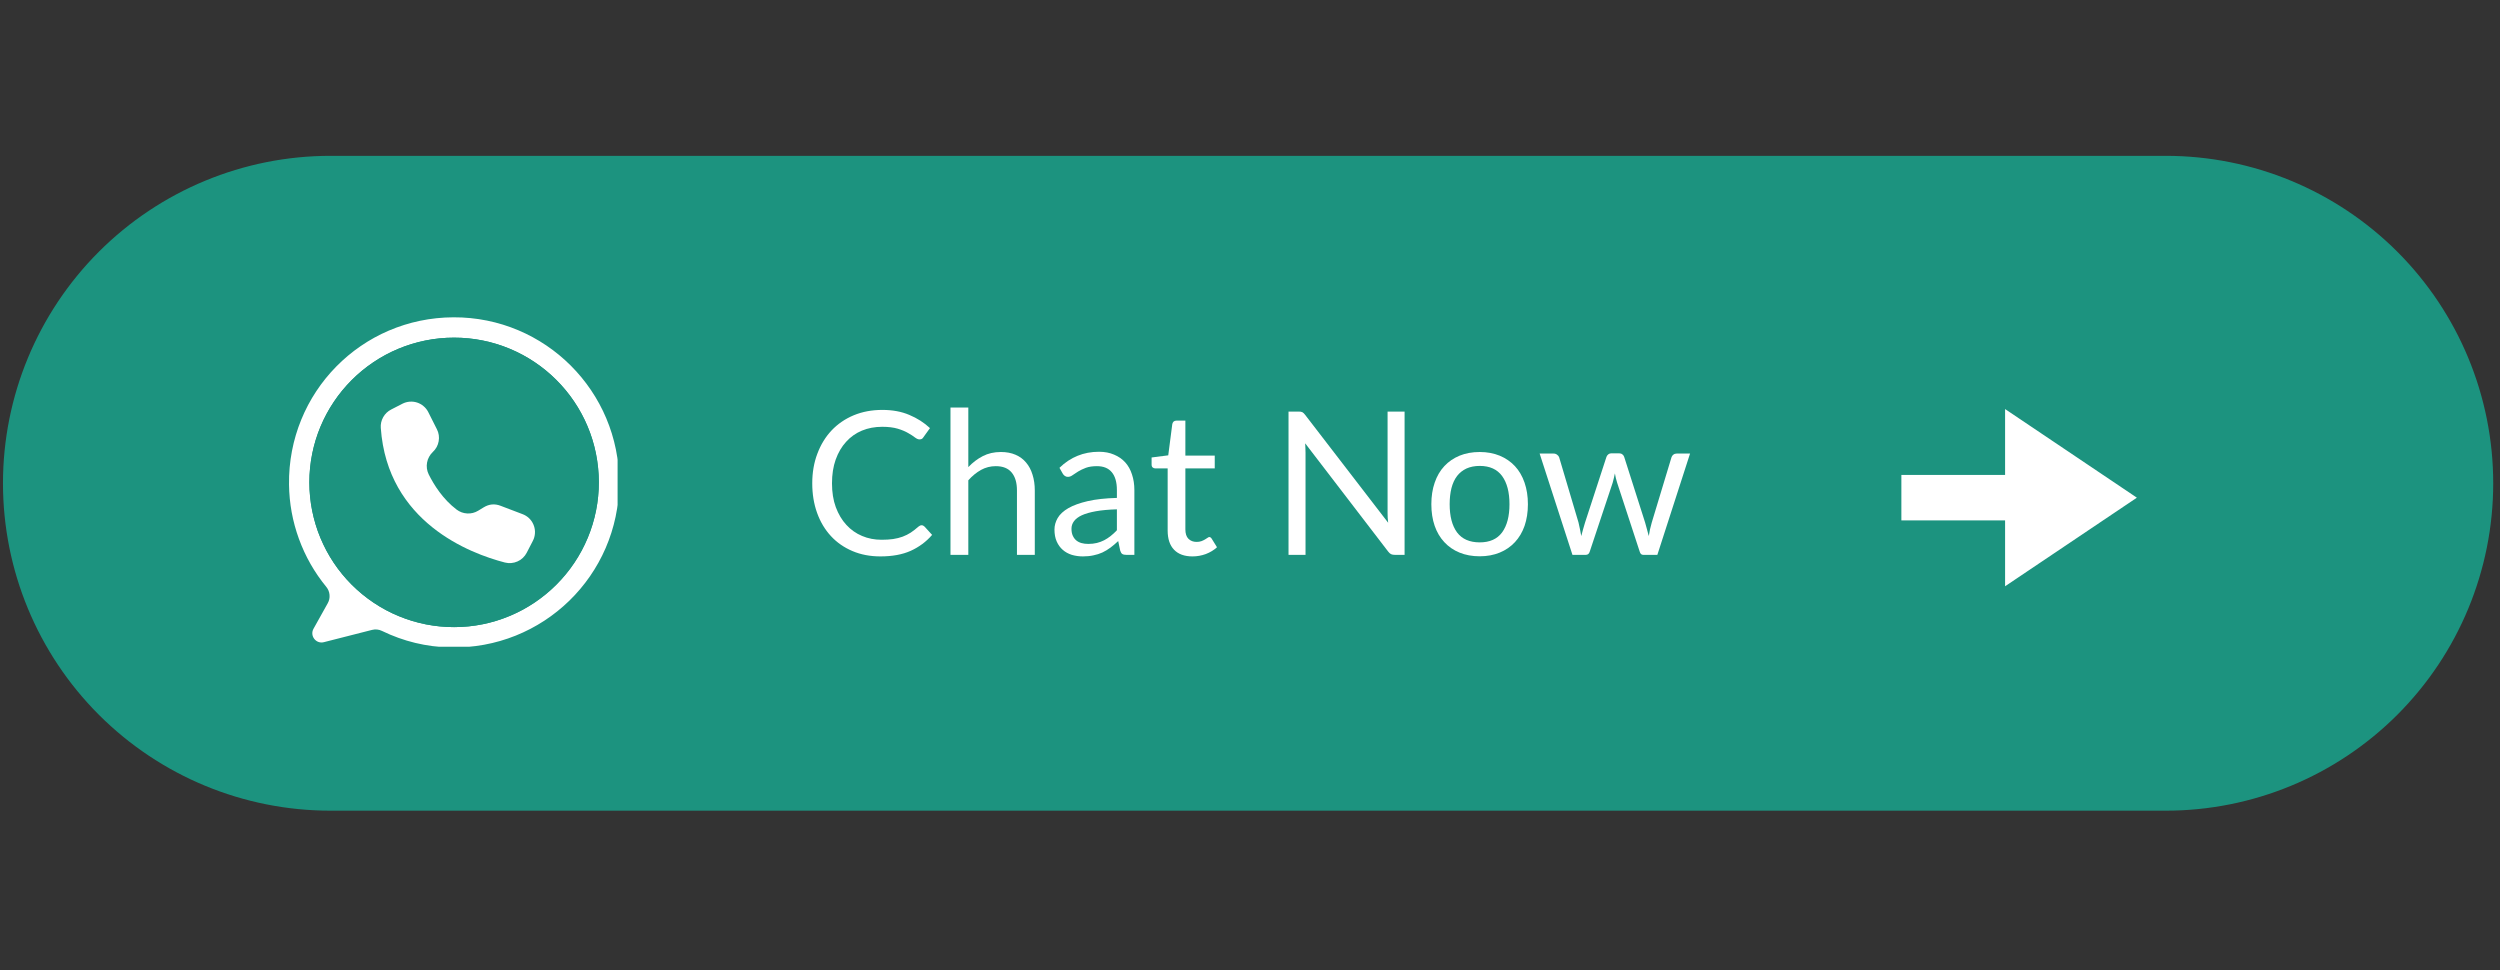
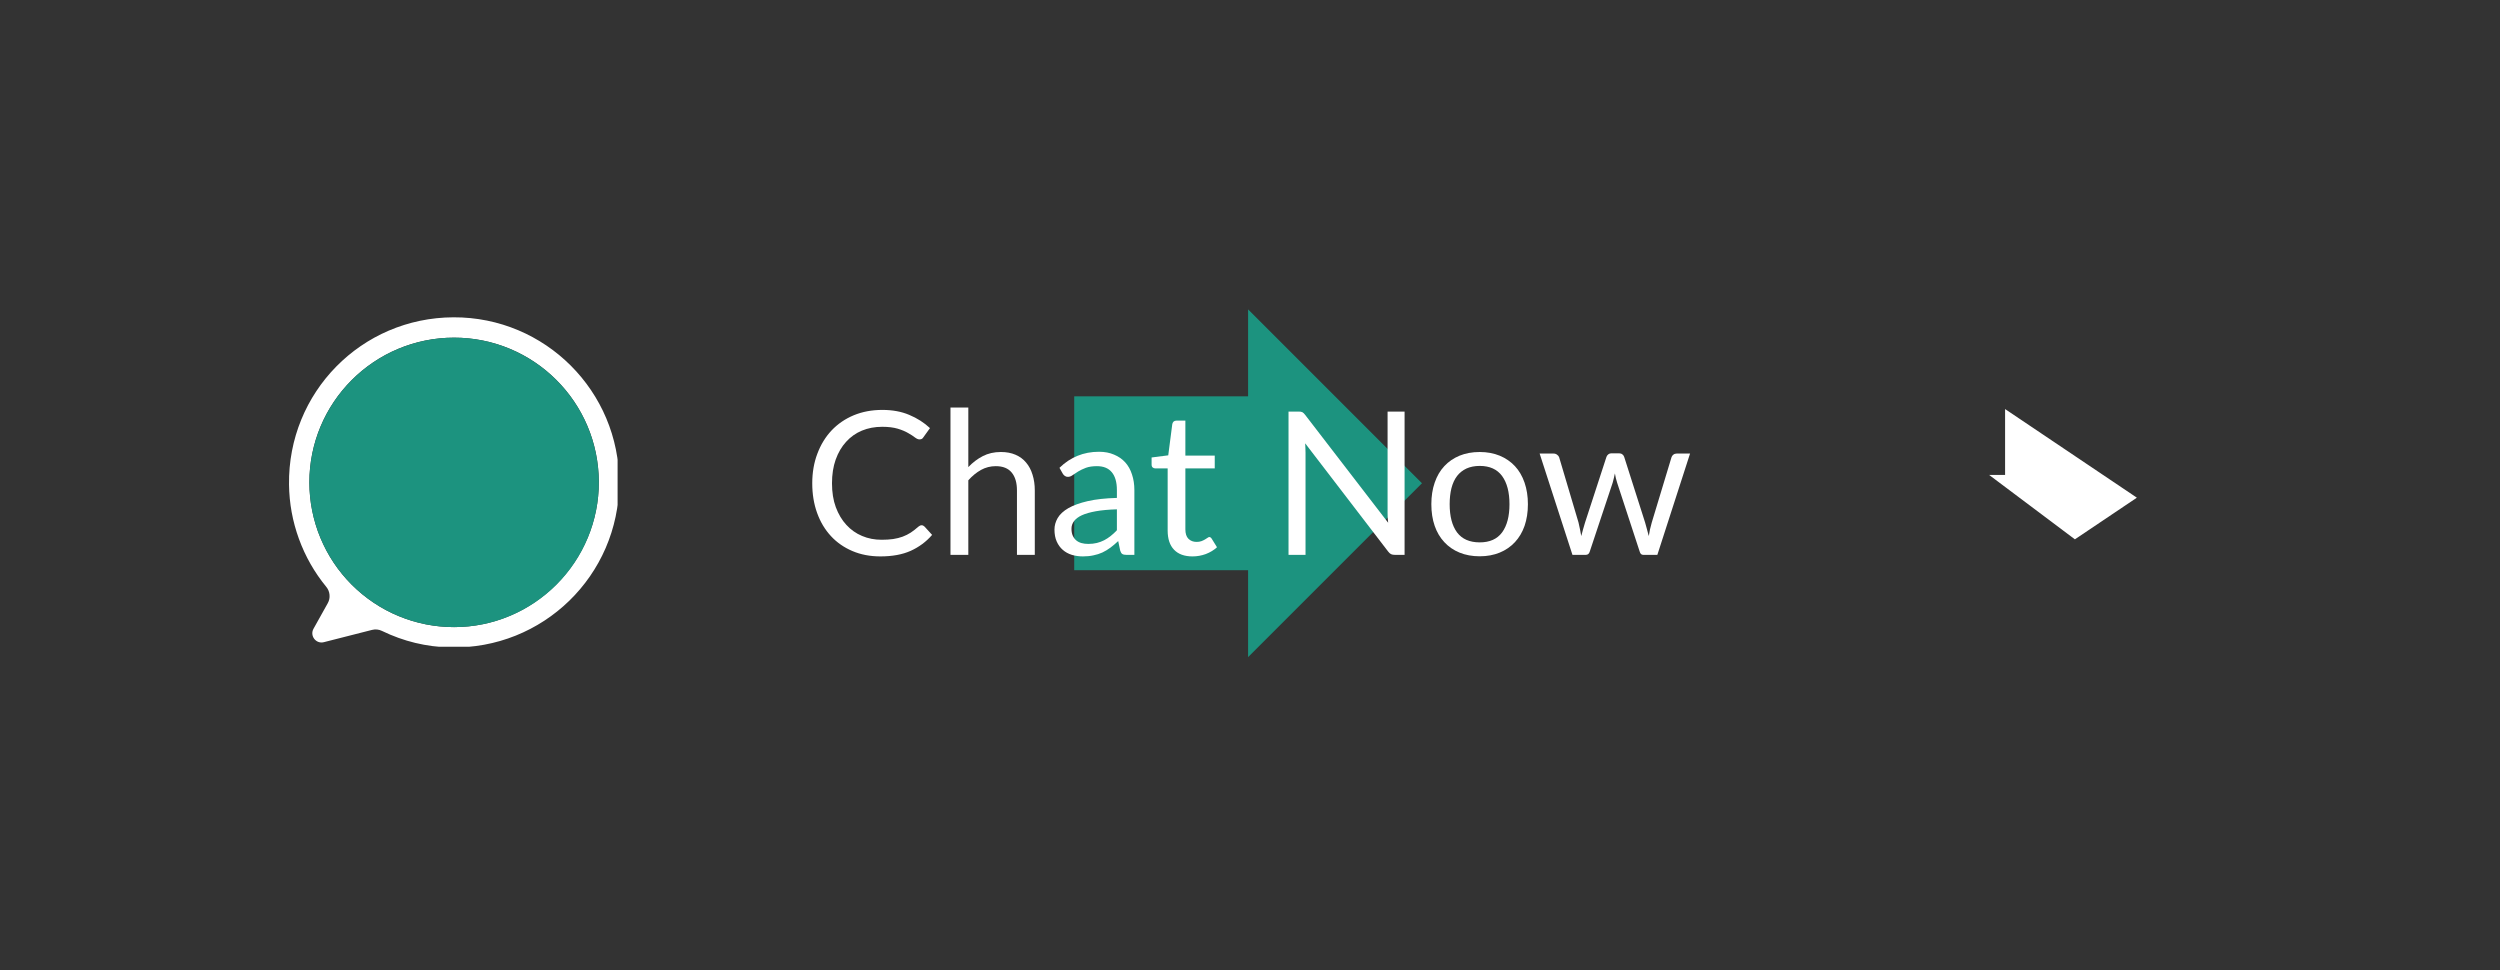
<svg xmlns="http://www.w3.org/2000/svg" width="438" zoomAndPan="magnify" viewBox="0 0 328.5 127.5" height="170" preserveAspectRatio="xMidYMid meet" version="1.0">
  <rect x="0" y="0" width="328.5" height="127.5" fill="#333333" stroke="none" />
  <defs>
    <g />
    <clipPath id="027481168d">
      <path d="M 0.391 20.477 L 327.609 20.477 L 327.609 106.523 L 0.391 106.523 Z M 0.391 20.477 " clip-rule="nonzero" />
    </clipPath>
    <clipPath id="4bf36582a9">
-       <path d="M 43.418 20.477 L 284.586 20.477 C 295.996 20.477 306.938 25.012 315.008 33.078 C 323.078 41.148 327.609 52.09 327.609 63.5 C 327.609 74.91 323.078 85.855 315.008 93.922 C 306.938 101.992 295.996 106.523 284.586 106.523 L 43.418 106.523 C 32.004 106.523 21.062 101.992 12.992 93.922 C 4.926 85.855 0.391 74.91 0.391 63.5 C 0.391 52.09 4.926 41.148 12.992 33.078 C 21.062 25.012 32.004 20.477 43.418 20.477 Z M 43.418 20.477 " clip-rule="nonzero" />
-     </clipPath>
+       </clipPath>
    <clipPath id="1c06a9b417">
      <path d="M 141.152 40.652 L 186.848 40.652 L 186.848 86.348 L 141.152 86.348 Z M 141.152 40.652 " clip-rule="nonzero" />
    </clipPath>
    <clipPath id="64bb347c4d">
      <path d="M 186.848 63.5 L 164 40.652 L 164 52.078 L 141.152 52.078 L 141.152 74.926 L 164 74.926 L 164 86.348 Z M 186.848 63.5 " clip-rule="nonzero" />
    </clipPath>
    <clipPath id="933768923e">
      <path d="M 37.82 41.656 L 81.152 41.656 L 81.152 84.984 L 37.82 84.984 Z M 37.82 41.656 " clip-rule="nonzero" />
    </clipPath>
    <clipPath id="af74e73128">
-       <path d="M 249.84 53.75 L 280.855 53.75 L 280.855 77.035 L 249.84 77.035 Z M 249.84 53.75 " clip-rule="nonzero" />
+       <path d="M 249.84 53.75 L 280.855 53.75 L 280.855 77.035 Z M 249.84 53.75 " clip-rule="nonzero" />
    </clipPath>
    <clipPath id="14900c37b9">
      <path d="M 280.785 65.395 L 263.469 53.75 L 263.469 62.41 L 249.84 62.41 L 249.84 68.379 L 263.469 68.379 L 263.469 77.035 Z M 280.785 65.395 " clip-rule="nonzero" />
    </clipPath>
  </defs>
  <g clip-path="url(#027481168d)">
    <g clip-path="url(#4bf36582a9)">
      <path fill="#1c937f" d="M 0.391 20.477 L 327.777 20.477 L 327.777 106.523 L 0.391 106.523 Z M 0.391 20.477 " fill-opacity="1" fill-rule="nonzero" />
    </g>
  </g>
  <g clip-path="url(#1c06a9b417)">
    <g clip-path="url(#64bb347c4d)">
      <path fill="#1c937f" d="M 141.152 40.652 L 186.848 40.652 L 186.848 86.348 L 141.152 86.348 Z M 141.152 40.652 " fill-opacity="1" fill-rule="nonzero" />
    </g>
  </g>
  <g clip-path="url(#933768923e)">
    <path fill="#ffffff" d="M 59.594 41.695 C 47.492 41.734 37.82 51.574 37.977 63.676 C 38.008 66.129 38.441 68.508 39.281 70.812 C 40.121 73.117 41.32 75.219 42.875 77.117 C 43.125 77.422 43.266 77.773 43.301 78.164 C 43.336 78.559 43.258 78.926 43.062 79.27 L 41.195 82.617 C 40.676 83.547 41.523 84.645 42.551 84.383 L 48.879 82.77 C 49.336 82.656 49.777 82.699 50.199 82.906 C 53.031 84.281 56.02 85.004 59.168 85.07 C 71.336 85.348 81.32 75.625 81.359 63.453 C 81.398 51.418 71.629 41.652 59.594 41.695 Z M 59.668 82.402 C 59.047 82.402 58.422 82.375 57.805 82.312 C 57.184 82.25 56.57 82.16 55.957 82.039 C 55.348 81.918 54.742 81.766 54.148 81.586 C 53.551 81.406 52.965 81.195 52.391 80.957 C 51.812 80.719 51.254 80.453 50.703 80.16 C 50.152 79.863 49.621 79.547 49.102 79.199 C 48.582 78.852 48.086 78.48 47.602 78.086 C 47.121 77.691 46.66 77.273 46.219 76.832 C 45.781 76.395 45.363 75.934 44.965 75.449 C 44.57 74.969 44.199 74.469 43.855 73.953 C 43.508 73.434 43.188 72.898 42.895 72.352 C 42.602 71.801 42.336 71.238 42.098 70.664 C 41.859 70.09 41.648 69.504 41.469 68.906 C 41.289 68.309 41.137 67.707 41.016 67.098 C 40.895 66.484 40.801 65.871 40.742 65.25 C 40.68 64.629 40.648 64.008 40.648 63.387 C 40.648 52.883 49.164 44.367 59.668 44.367 C 70.129 44.367 78.621 52.816 78.688 63.262 C 78.75 73.746 70.152 82.402 59.668 82.402 Z M 59.668 82.402 " fill-opacity="1" fill-rule="nonzero" />
  </g>
  <path fill="#1c937f" d="M 78.688 63.387 C 78.688 64.008 78.656 64.629 78.594 65.25 C 78.535 65.871 78.441 66.484 78.32 67.098 C 78.199 67.707 78.047 68.309 77.867 68.906 C 77.688 69.504 77.477 70.09 77.238 70.664 C 77 71.238 76.734 71.801 76.441 72.352 C 76.148 72.898 75.828 73.434 75.48 73.953 C 75.137 74.469 74.766 74.969 74.371 75.449 C 73.973 75.934 73.555 76.395 73.117 76.832 C 72.676 77.273 72.215 77.691 71.734 78.086 C 71.25 78.48 70.75 78.852 70.234 79.199 C 69.715 79.543 69.184 79.863 68.633 80.16 C 68.082 80.453 67.52 80.719 66.945 80.957 C 66.371 81.195 65.785 81.402 65.188 81.586 C 64.594 81.766 63.988 81.918 63.379 82.039 C 62.766 82.16 62.152 82.25 61.531 82.312 C 60.91 82.375 60.289 82.402 59.668 82.402 C 59.047 82.402 58.422 82.375 57.805 82.312 C 57.184 82.25 56.57 82.16 55.957 82.039 C 55.348 81.918 54.742 81.766 54.148 81.586 C 53.551 81.402 52.965 81.195 52.391 80.957 C 51.812 80.719 51.25 80.453 50.703 80.16 C 50.152 79.863 49.621 79.543 49.102 79.199 C 48.582 78.852 48.086 78.48 47.602 78.086 C 47.121 77.691 46.66 77.273 46.219 76.832 C 45.781 76.395 45.363 75.934 44.965 75.449 C 44.57 74.969 44.199 74.469 43.855 73.953 C 43.508 73.434 43.188 72.898 42.895 72.352 C 42.602 71.801 42.336 71.238 42.098 70.664 C 41.859 70.09 41.648 69.504 41.469 68.906 C 41.289 68.309 41.137 67.707 41.016 67.098 C 40.895 66.484 40.801 65.871 40.742 65.25 C 40.68 64.629 40.648 64.008 40.648 63.387 C 40.648 62.762 40.68 62.141 40.742 61.52 C 40.801 60.902 40.895 60.285 41.016 59.676 C 41.137 59.062 41.289 58.461 41.469 57.863 C 41.648 57.27 41.859 56.684 42.098 56.109 C 42.336 55.531 42.602 54.969 42.895 54.422 C 43.188 53.871 43.508 53.336 43.855 52.82 C 44.199 52.301 44.57 51.801 44.965 51.32 C 45.363 50.84 45.781 50.379 46.219 49.938 C 46.66 49.496 47.121 49.078 47.602 48.684 C 48.086 48.289 48.582 47.918 49.102 47.574 C 49.621 47.227 50.152 46.906 50.703 46.613 C 51.25 46.32 51.812 46.055 52.391 45.816 C 52.965 45.578 53.551 45.367 54.148 45.188 C 54.742 45.004 55.348 44.855 55.957 44.734 C 56.57 44.609 57.184 44.52 57.805 44.457 C 58.422 44.398 59.047 44.367 59.668 44.367 C 60.289 44.367 60.91 44.398 61.531 44.457 C 62.152 44.52 62.766 44.609 63.379 44.734 C 63.988 44.855 64.594 45.004 65.188 45.188 C 65.785 45.367 66.371 45.578 66.945 45.816 C 67.52 46.055 68.082 46.32 68.633 46.613 C 69.184 46.906 69.715 47.227 70.234 47.574 C 70.75 47.918 71.25 48.289 71.734 48.684 C 72.215 49.078 72.676 49.496 73.117 49.938 C 73.555 50.379 73.973 50.84 74.371 51.32 C 74.766 51.801 75.137 52.301 75.48 52.82 C 75.828 53.336 76.148 53.871 76.441 54.422 C 76.734 54.969 77 55.531 77.238 56.109 C 77.477 56.684 77.688 57.27 77.867 57.863 C 78.047 58.461 78.199 59.062 78.32 59.676 C 78.441 60.285 78.535 60.902 78.594 61.52 C 78.656 62.141 78.688 62.762 78.688 63.387 Z M 78.688 63.387 " fill-opacity="1" fill-rule="nonzero" />
-   <path fill="#ffffff" d="M 56.27 54.141 L 56.277 54.156 L 57.41 56.406 C 57.535 56.648 57.617 56.906 57.656 57.176 C 57.695 57.445 57.691 57.715 57.641 57.984 C 57.594 58.254 57.504 58.508 57.375 58.746 C 57.242 58.984 57.078 59.199 56.879 59.383 C 56.68 59.57 56.516 59.781 56.387 60.02 C 56.254 60.254 56.164 60.508 56.117 60.773 C 56.066 61.043 56.062 61.309 56.098 61.578 C 56.137 61.848 56.215 62.102 56.336 62.344 C 57.02 63.711 58.199 65.598 59.996 66.957 C 60.41 67.27 60.875 67.441 61.395 67.469 C 61.91 67.496 62.391 67.375 62.836 67.105 L 63.566 66.66 C 64.266 66.234 65 66.164 65.77 66.457 L 68.672 67.562 C 68.984 67.68 69.262 67.855 69.508 68.082 C 69.75 68.312 69.938 68.578 70.074 68.883 C 70.211 69.188 70.285 69.508 70.297 69.84 C 70.305 70.176 70.25 70.5 70.133 70.812 C 70.098 70.898 70.059 70.984 70.016 71.07 L 69.211 72.629 C 69.082 72.883 68.91 73.109 68.703 73.305 C 68.496 73.504 68.262 73.66 68 73.773 C 67.738 73.891 67.465 73.961 67.18 73.984 C 66.895 74.008 66.613 73.984 66.34 73.914 C 61.777 72.734 50.91 68.633 50.035 56.23 C 50 55.727 50.105 55.258 50.352 54.816 C 50.598 54.379 50.945 54.043 51.395 53.812 L 52.875 53.051 C 53.172 52.898 53.488 52.809 53.82 52.781 C 54.152 52.754 54.48 52.789 54.797 52.891 C 55.117 52.996 55.402 53.152 55.656 53.371 C 55.914 53.586 56.117 53.844 56.27 54.141 Z M 56.27 54.141 " fill-opacity="1" fill-rule="nonzero" />
  <g fill="#ffffff" fill-opacity="1">
    <g transform="translate(105.48, 72.909)">
      <g>
        <path d="M 15.625 -3.891 C 15.758 -3.891 15.883 -3.832 16 -3.719 L 17 -2.625 C 16.227 -1.727 15.289 -1.031 14.188 -0.531 C 13.094 -0.039 11.766 0.203 10.203 0.203 C 8.859 0.203 7.633 -0.031 6.531 -0.5 C 5.426 -0.969 4.484 -1.625 3.703 -2.469 C 2.922 -3.312 2.316 -4.32 1.891 -5.5 C 1.461 -6.688 1.25 -7.988 1.25 -9.406 C 1.25 -10.82 1.473 -12.117 1.922 -13.297 C 2.367 -14.484 2.992 -15.504 3.797 -16.359 C 4.609 -17.211 5.578 -17.875 6.703 -18.344 C 7.836 -18.812 9.086 -19.047 10.453 -19.047 C 11.797 -19.047 12.977 -18.828 14 -18.391 C 15.031 -17.961 15.938 -17.383 16.719 -16.656 L 15.875 -15.484 C 15.82 -15.391 15.754 -15.312 15.672 -15.25 C 15.586 -15.195 15.473 -15.172 15.328 -15.172 C 15.172 -15.172 14.977 -15.254 14.75 -15.422 C 14.531 -15.598 14.234 -15.789 13.859 -16 C 13.492 -16.219 13.035 -16.41 12.484 -16.578 C 11.93 -16.742 11.254 -16.828 10.453 -16.828 C 9.473 -16.828 8.582 -16.66 7.781 -16.328 C 6.977 -15.992 6.285 -15.504 5.703 -14.859 C 5.117 -14.223 4.66 -13.441 4.328 -12.516 C 4.004 -11.598 3.844 -10.562 3.844 -9.406 C 3.844 -8.227 4.008 -7.18 4.344 -6.266 C 4.688 -5.348 5.148 -4.57 5.734 -3.938 C 6.316 -3.301 7.004 -2.816 7.797 -2.484 C 8.586 -2.148 9.445 -1.984 10.375 -1.984 C 10.926 -1.984 11.426 -2.016 11.875 -2.078 C 12.332 -2.148 12.75 -2.254 13.125 -2.391 C 13.508 -2.535 13.863 -2.711 14.188 -2.922 C 14.52 -3.141 14.848 -3.395 15.172 -3.688 C 15.328 -3.82 15.477 -3.891 15.625 -3.891 Z M 15.625 -3.891 " />
      </g>
    </g>
  </g>
  <g fill="#ffffff" fill-opacity="1">
    <g transform="translate(123.034, 72.909)">
      <g>
        <path d="M 4.203 -11.531 C 4.773 -12.133 5.406 -12.613 6.094 -12.969 C 6.789 -13.332 7.586 -13.516 8.484 -13.516 C 9.211 -13.516 9.852 -13.395 10.406 -13.156 C 10.969 -12.914 11.43 -12.57 11.797 -12.125 C 12.172 -11.688 12.453 -11.156 12.641 -10.531 C 12.836 -9.914 12.938 -9.227 12.938 -8.469 L 12.938 0 L 10.594 0 L 10.594 -8.469 C 10.594 -9.477 10.363 -10.258 9.906 -10.812 C 9.445 -11.375 8.75 -11.656 7.812 -11.656 C 7.113 -11.656 6.461 -11.488 5.859 -11.156 C 5.266 -10.82 4.711 -10.367 4.203 -9.797 L 4.203 0 L 1.859 0 L 1.859 -19.359 L 4.203 -19.359 Z M 4.203 -11.531 " />
      </g>
    </g>
  </g>
  <g fill="#ffffff" fill-opacity="1">
    <g transform="translate(137.698, 72.909)">
      <g>
        <path d="M 9.062 -5.984 C 7.988 -5.953 7.07 -5.867 6.312 -5.734 C 5.551 -5.598 4.93 -5.422 4.453 -5.203 C 3.984 -4.984 3.641 -4.723 3.422 -4.422 C 3.203 -4.129 3.094 -3.801 3.094 -3.438 C 3.094 -3.082 3.148 -2.773 3.266 -2.516 C 3.379 -2.266 3.535 -2.055 3.734 -1.891 C 3.93 -1.734 4.16 -1.617 4.422 -1.547 C 4.691 -1.473 4.984 -1.438 5.297 -1.438 C 5.703 -1.438 6.078 -1.477 6.422 -1.562 C 6.766 -1.645 7.086 -1.766 7.391 -1.922 C 7.691 -2.078 7.977 -2.266 8.25 -2.484 C 8.531 -2.703 8.801 -2.953 9.062 -3.234 Z M 1.516 -11.438 C 2.242 -12.145 3.035 -12.672 3.891 -13.016 C 4.742 -13.367 5.688 -13.547 6.719 -13.547 C 7.457 -13.547 8.113 -13.422 8.688 -13.172 C 9.27 -12.93 9.758 -12.594 10.156 -12.156 C 10.551 -11.719 10.848 -11.188 11.047 -10.562 C 11.254 -9.938 11.359 -9.254 11.359 -8.516 L 11.359 0 L 10.312 0 C 10.082 0 9.906 -0.035 9.781 -0.109 C 9.664 -0.18 9.57 -0.328 9.5 -0.547 L 9.234 -1.812 C 8.891 -1.488 8.551 -1.203 8.219 -0.953 C 7.883 -0.703 7.531 -0.488 7.156 -0.312 C 6.789 -0.145 6.398 -0.02 5.984 0.062 C 5.566 0.156 5.102 0.203 4.594 0.203 C 4.082 0.203 3.598 0.133 3.141 0 C 2.68 -0.145 2.285 -0.363 1.953 -0.656 C 1.617 -0.945 1.352 -1.312 1.156 -1.75 C 0.957 -2.195 0.859 -2.723 0.859 -3.328 C 0.859 -3.848 1 -4.352 1.281 -4.844 C 1.57 -5.332 2.039 -5.766 2.688 -6.141 C 3.344 -6.516 4.191 -6.82 5.234 -7.062 C 6.273 -7.301 7.551 -7.441 9.062 -7.484 L 9.062 -8.516 C 9.062 -9.547 8.836 -10.328 8.391 -10.859 C 7.953 -11.391 7.301 -11.656 6.438 -11.656 C 5.863 -11.656 5.379 -11.582 4.984 -11.438 C 4.598 -11.289 4.258 -11.129 3.969 -10.953 C 3.688 -10.773 3.441 -10.613 3.234 -10.469 C 3.035 -10.32 2.832 -10.25 2.625 -10.25 C 2.469 -10.25 2.332 -10.289 2.219 -10.375 C 2.102 -10.457 2.008 -10.562 1.938 -10.688 Z M 1.516 -11.438 " />
      </g>
    </g>
  </g>
  <g fill="#ffffff" fill-opacity="1">
    <g transform="translate(150.758, 72.909)">
      <g>
        <path d="M 5.938 0.203 C 4.883 0.203 4.078 -0.086 3.516 -0.672 C 2.953 -1.254 2.672 -2.098 2.672 -3.203 L 2.672 -11.359 L 1.062 -11.359 C 0.926 -11.359 0.805 -11.398 0.703 -11.484 C 0.609 -11.566 0.562 -11.691 0.562 -11.859 L 0.562 -12.797 L 2.75 -13.078 L 3.281 -17.188 C 3.312 -17.32 3.367 -17.43 3.453 -17.516 C 3.547 -17.598 3.672 -17.641 3.828 -17.641 L 5 -17.641 L 5 -13.047 L 8.859 -13.047 L 8.859 -11.359 L 5 -11.359 L 5 -3.359 C 5 -2.797 5.133 -2.379 5.406 -2.109 C 5.688 -1.836 6.039 -1.703 6.469 -1.703 C 6.707 -1.703 6.914 -1.734 7.094 -1.797 C 7.281 -1.867 7.438 -1.941 7.562 -2.016 C 7.695 -2.098 7.812 -2.172 7.906 -2.234 C 8 -2.305 8.078 -2.344 8.141 -2.344 C 8.266 -2.344 8.375 -2.266 8.469 -2.109 L 9.156 -1 C 8.75 -0.625 8.258 -0.328 7.688 -0.109 C 7.125 0.098 6.539 0.203 5.938 0.203 Z M 5.938 0.203 " />
      </g>
    </g>
  </g>
  <g fill="#ffffff" fill-opacity="1">
    <g transform="translate(160.179, 72.909)">
      <g />
    </g>
  </g>
  <g fill="#ffffff" fill-opacity="1">
    <g transform="translate(166.906, 72.909)">
      <g>
        <path d="M 17.656 -18.828 L 17.656 0 L 16.391 0 C 16.18 0 16.008 -0.031 15.875 -0.094 C 15.738 -0.164 15.609 -0.285 15.484 -0.453 L 4.594 -14.656 C 4.602 -14.438 4.613 -14.219 4.625 -14 C 4.633 -13.789 4.641 -13.598 4.641 -13.422 L 4.641 0 L 2.406 0 L 2.406 -18.828 L 3.719 -18.828 C 3.832 -18.828 3.926 -18.82 4 -18.812 C 4.082 -18.801 4.156 -18.781 4.219 -18.75 C 4.281 -18.719 4.344 -18.672 4.406 -18.609 C 4.469 -18.555 4.531 -18.484 4.594 -18.391 L 15.5 -4.219 C 15.477 -4.445 15.457 -4.664 15.438 -4.875 C 15.426 -5.094 15.422 -5.301 15.422 -5.5 L 15.422 -18.828 Z M 17.656 -18.828 " />
      </g>
    </g>
  </g>
  <g fill="#ffffff" fill-opacity="1">
    <g transform="translate(186.97, 72.909)">
      <g>
        <path d="M 7.469 -13.516 C 8.438 -13.516 9.312 -13.352 10.094 -13.031 C 10.875 -12.707 11.539 -12.25 12.094 -11.656 C 12.645 -11.062 13.066 -10.336 13.359 -9.484 C 13.648 -8.641 13.797 -7.695 13.797 -6.656 C 13.797 -5.602 13.648 -4.656 13.359 -3.812 C 13.066 -2.977 12.645 -2.266 12.094 -1.672 C 11.539 -1.078 10.875 -0.617 10.094 -0.297 C 9.312 0.023 8.438 0.188 7.469 0.188 C 6.477 0.188 5.594 0.023 4.812 -0.297 C 4.031 -0.617 3.363 -1.078 2.812 -1.672 C 2.258 -2.266 1.836 -2.977 1.547 -3.812 C 1.254 -4.656 1.109 -5.602 1.109 -6.656 C 1.109 -7.695 1.254 -8.641 1.547 -9.484 C 1.836 -10.336 2.258 -11.062 2.812 -11.656 C 3.363 -12.25 4.031 -12.707 4.812 -13.031 C 5.594 -13.352 6.477 -13.516 7.469 -13.516 Z M 7.469 -1.641 C 8.781 -1.641 9.758 -2.078 10.406 -2.953 C 11.051 -3.836 11.375 -5.07 11.375 -6.656 C 11.375 -8.238 11.051 -9.473 10.406 -10.359 C 9.758 -11.242 8.781 -11.688 7.469 -11.688 C 6.801 -11.688 6.219 -11.57 5.719 -11.344 C 5.227 -11.113 4.816 -10.785 4.484 -10.359 C 4.16 -9.93 3.914 -9.398 3.75 -8.766 C 3.594 -8.141 3.516 -7.438 3.516 -6.656 C 3.516 -5.07 3.836 -3.836 4.484 -2.953 C 5.141 -2.078 6.133 -1.641 7.469 -1.641 Z M 7.469 -1.641 " />
      </g>
    </g>
  </g>
  <g fill="#ffffff" fill-opacity="1">
    <g transform="translate(201.87, 72.909)">
      <g>
        <path d="M 20.203 -13.312 L 15.906 0 L 14.047 0 C 13.816 0 13.66 -0.148 13.578 -0.453 L 10.625 -9.469 C 10.562 -9.676 10.504 -9.879 10.453 -10.078 C 10.41 -10.285 10.367 -10.492 10.328 -10.703 C 10.285 -10.492 10.238 -10.285 10.188 -10.078 C 10.145 -9.879 10.094 -9.676 10.031 -9.469 L 7.031 -0.453 C 6.945 -0.148 6.77 0 6.5 0 L 4.75 0 L 0.438 -13.312 L 2.266 -13.312 C 2.453 -13.312 2.609 -13.258 2.734 -13.156 C 2.867 -13.062 2.957 -12.953 3 -12.828 L 5.547 -4.25 C 5.691 -3.625 5.812 -3.031 5.906 -2.469 C 5.977 -2.758 6.055 -3.051 6.141 -3.344 C 6.223 -3.645 6.312 -3.945 6.406 -4.25 L 9.219 -12.875 C 9.27 -13.008 9.348 -13.117 9.453 -13.203 C 9.566 -13.297 9.703 -13.344 9.859 -13.344 L 10.875 -13.344 C 11.051 -13.344 11.195 -13.297 11.312 -13.203 C 11.426 -13.117 11.504 -13.008 11.547 -12.875 L 14.297 -4.25 C 14.391 -3.945 14.473 -3.645 14.547 -3.344 C 14.629 -3.051 14.707 -2.758 14.781 -2.469 C 14.82 -2.758 14.875 -3.051 14.938 -3.344 C 15.008 -3.633 15.086 -3.938 15.172 -4.25 L 17.766 -12.828 C 17.805 -12.961 17.891 -13.078 18.016 -13.172 C 18.141 -13.266 18.285 -13.312 18.453 -13.312 Z M 20.203 -13.312 " />
      </g>
    </g>
  </g>
  <g clip-path="url(#af74e73128)">
    <g clip-path="url(#14900c37b9)">
      <path fill="#ffffff" d="M 249.84 53.75 L 280.766 53.75 L 280.766 77.035 L 249.84 77.035 Z M 249.84 53.75 " fill-opacity="1" fill-rule="nonzero" />
    </g>
  </g>
</svg>